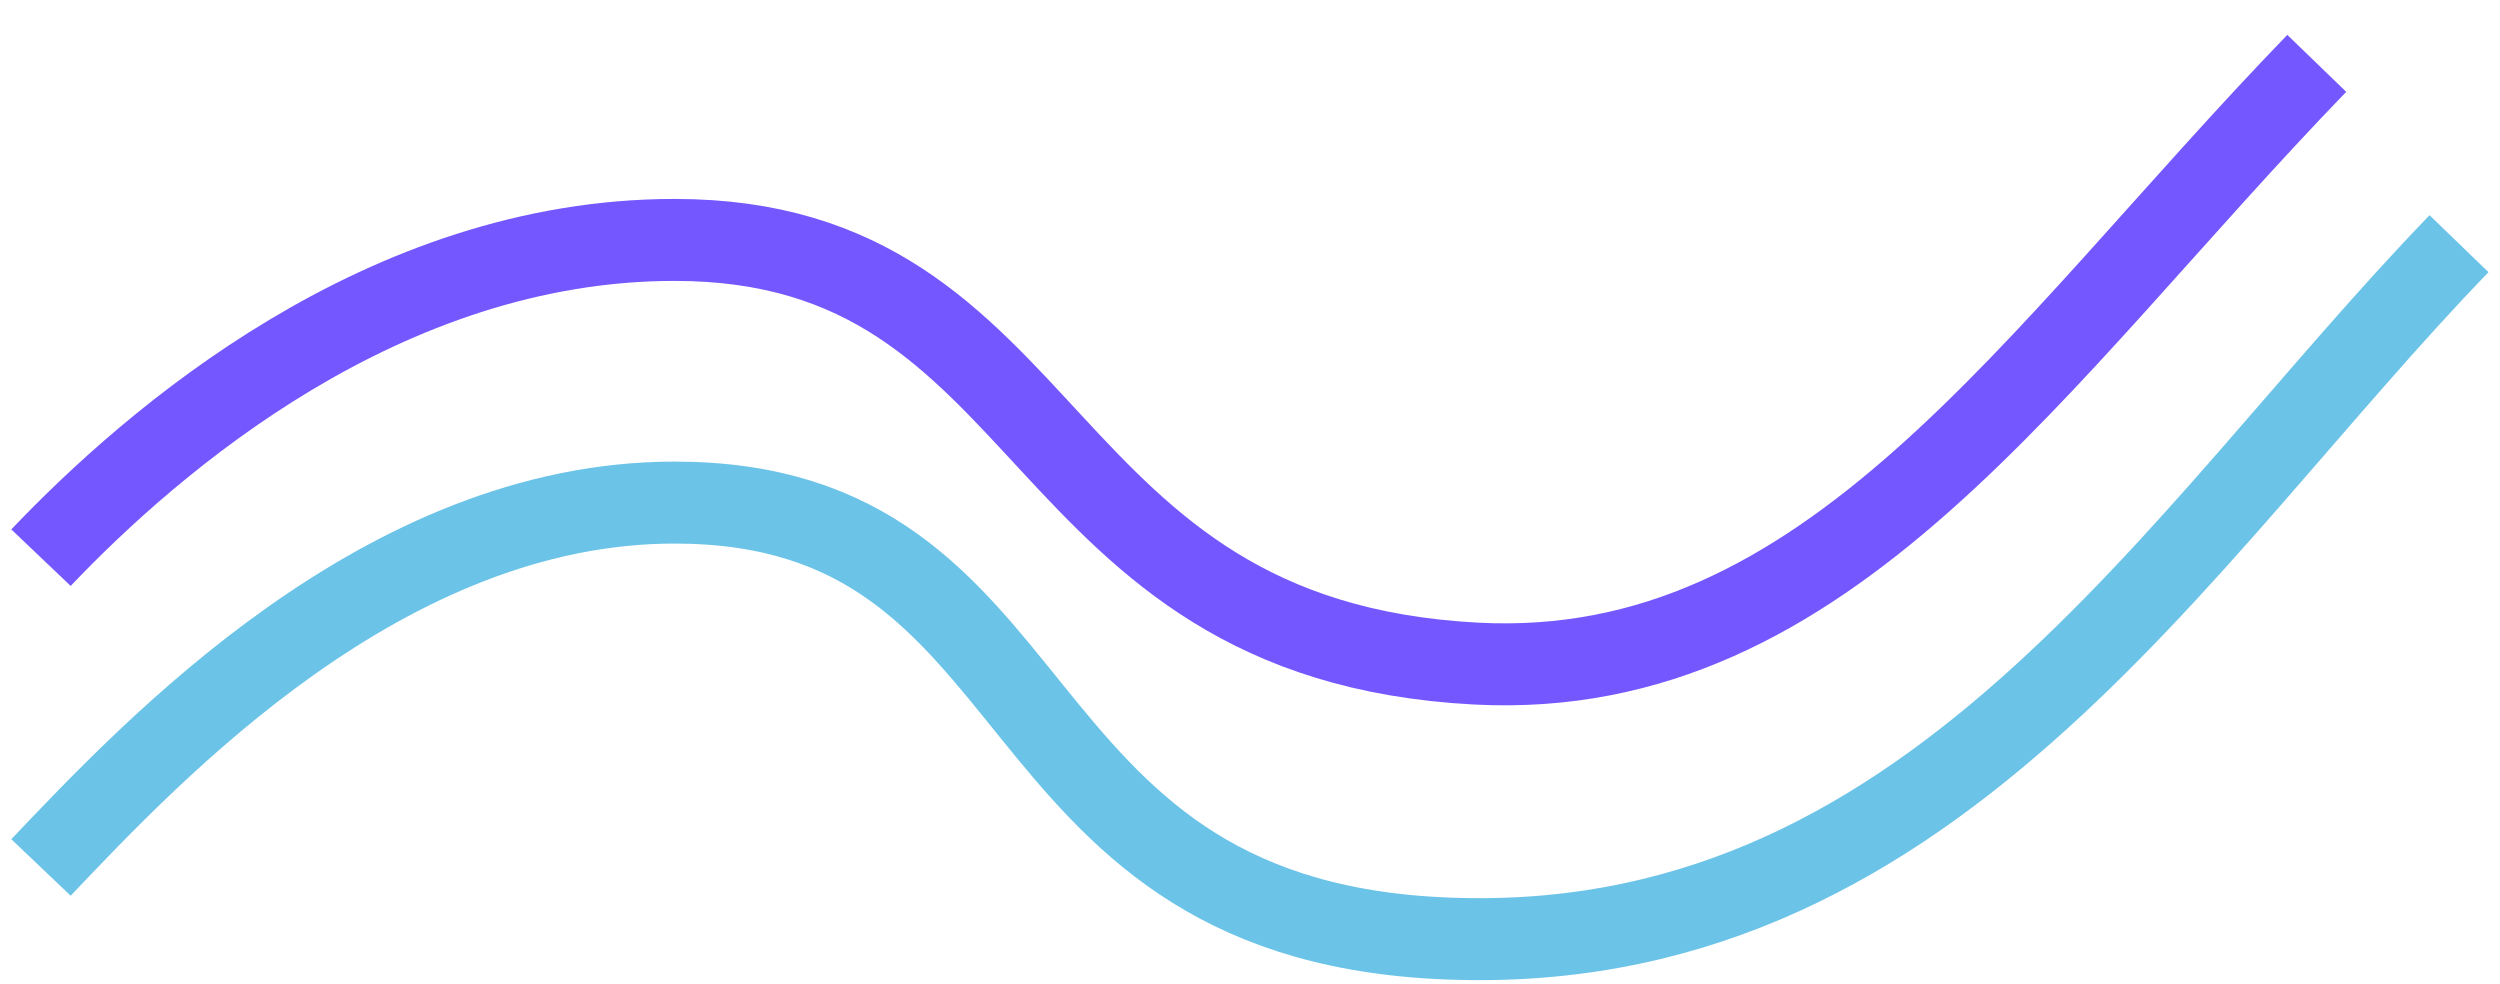
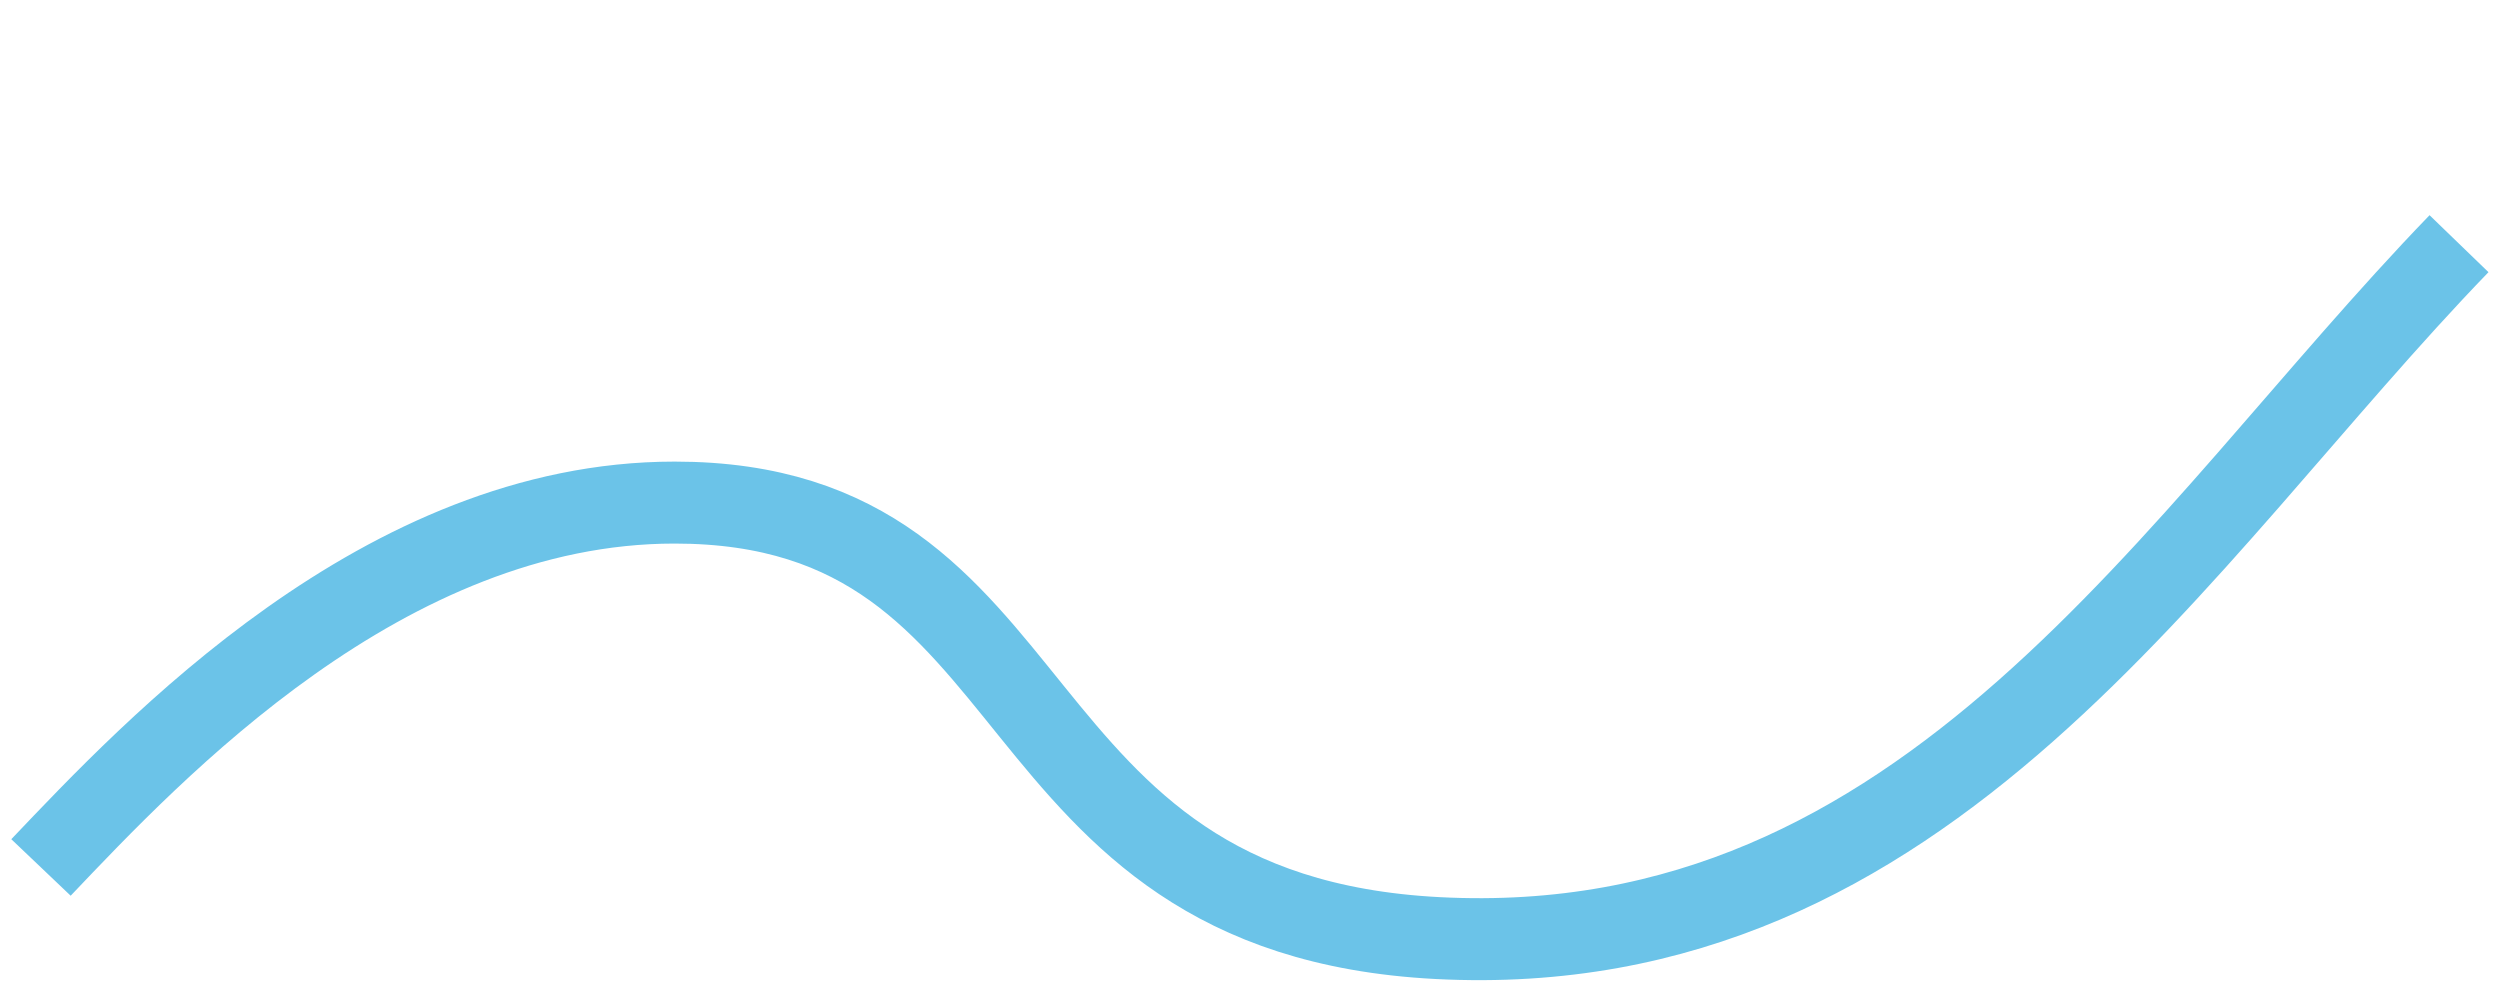
<svg xmlns="http://www.w3.org/2000/svg" width="61" height="24" viewBox="0 0 61 24" fill="none">
  <path d="M1 21.166C3.734 18.294 9.375 12.263 16.46 12.263C25.925 12.263 24.032 22.314 35.075 22.889C47.064 23.512 53.059 13.125 60 5.946" stroke="#6BC3E8" stroke-width="2" />
-   <path d="M1 13.607C3.734 10.736 9.375 5.854 16.46 5.854C25.925 5.854 24.979 15.617 36.021 16.192C44.634 16.64 49.588 8.725 56.529 1.546" stroke="#7457FF" stroke-width="2" />
</svg>